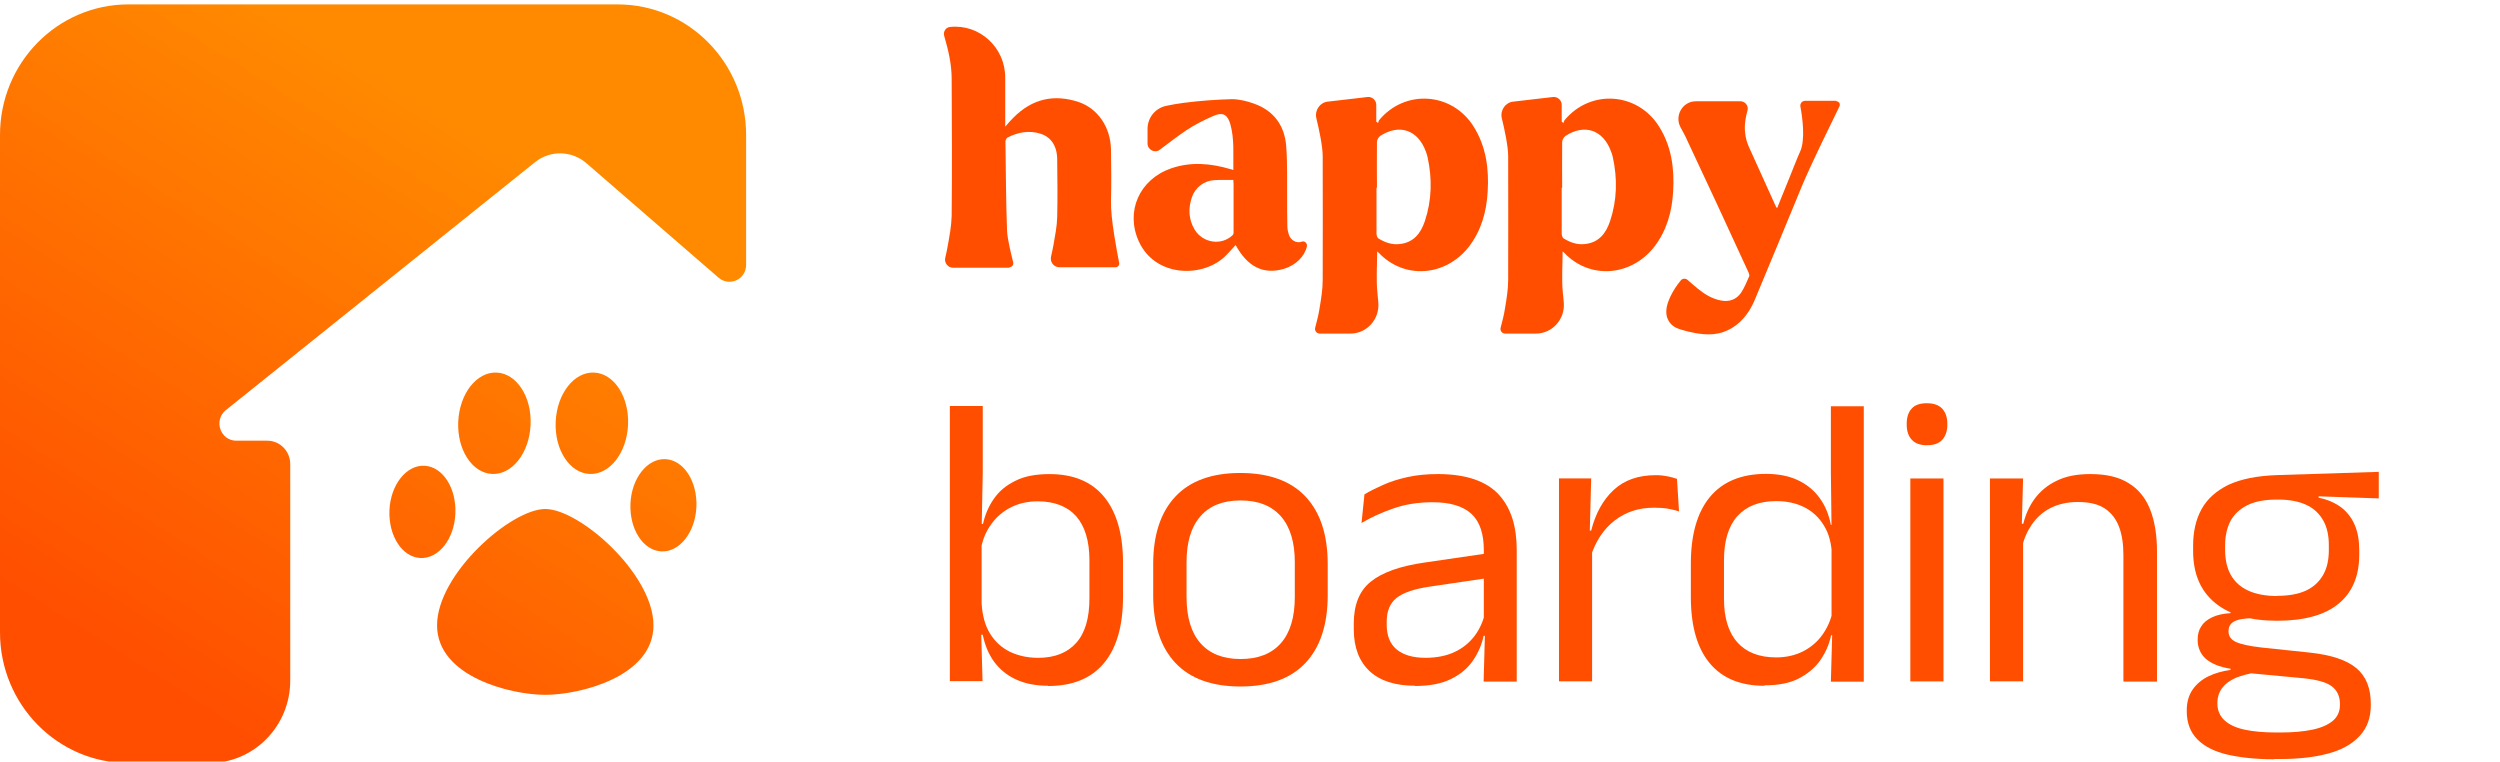
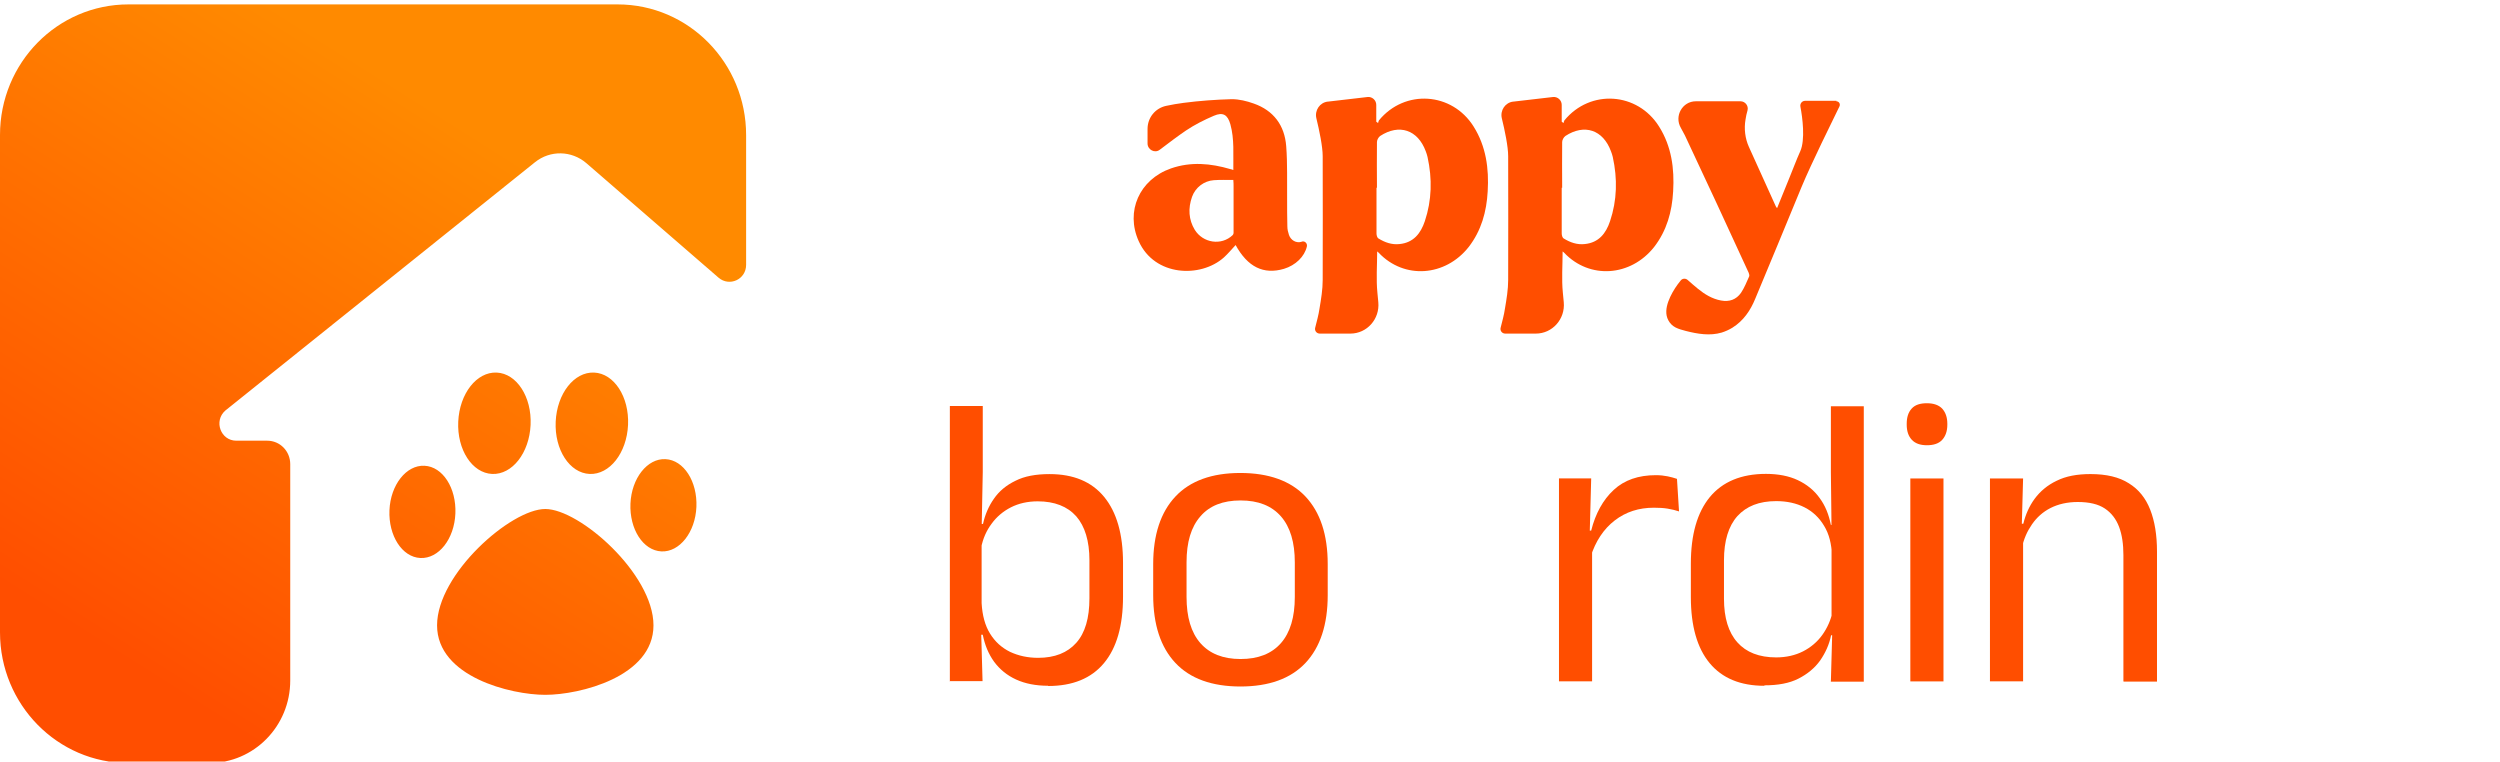
<svg xmlns="http://www.w3.org/2000/svg" width="105" height="32" viewBox="0 0 105 32" fill="none">
  <g clip-path="url(#clip0_5_2708)">
    <path fill-rule="evenodd" clip-rule="evenodd" d="M5.396 0.185H25.931H25.94C28.925 0.185 31.337 2.646 31.337 5.673V11.125C31.337 11.736 30.637 12.055 30.18 11.663L24.623 6.849C24.004 6.32 23.108 6.302 22.471 6.812L9.465 17.242C8.964 17.68 9.268 18.509 9.923 18.509H11.222C11.76 18.509 12.19 18.947 12.19 19.494V28.584C12.19 30.498 10.667 32.048 8.784 32.048H5.396C2.411 32.048 0 29.586 0 26.559V5.673C0 2.637 2.411 0.185 5.396 0.185ZM20.86 15.648C21.702 15.685 22.339 16.669 22.285 17.846C22.231 19.022 21.514 19.942 20.671 19.906C19.829 19.869 19.192 18.885 19.246 17.709C19.3 16.533 20.017 15.612 20.86 15.648ZM19.126 21.568C19.171 20.501 18.598 19.598 17.827 19.562C17.065 19.525 16.401 20.364 16.357 21.431C16.312 22.497 16.886 23.4 17.656 23.436C18.427 23.473 19.082 22.634 19.126 21.568ZM24.953 15.648C25.795 15.685 26.431 16.669 26.378 17.846C26.324 19.022 25.607 19.942 24.764 19.906C23.922 19.869 23.285 18.885 23.339 17.709C23.393 16.533 24.11 15.612 24.953 15.648ZM27.949 19.284C27.187 19.247 26.524 20.086 26.479 21.153C26.434 22.22 27.008 23.122 27.779 23.159C28.541 23.195 29.204 22.356 29.249 21.29C29.294 20.223 28.72 19.32 27.949 19.284ZM18.357 26.265C18.357 24.105 21.459 21.378 22.902 21.378C24.345 21.378 27.446 24.105 27.446 26.265C27.446 28.426 24.345 29.183 22.902 29.183C21.459 29.183 18.357 28.426 18.357 26.265Z" fill="url(#paint0_linear_5_2708)" />
-     <path d="M42.401 11.245H40.027C39.808 11.245 39.646 11.031 39.703 10.818C39.741 10.663 39.77 10.517 39.798 10.362C39.875 9.936 39.96 9.499 39.97 9.063C39.989 7.144 39.98 5.234 39.97 3.314C39.97 2.693 39.827 2.092 39.655 1.501C39.608 1.327 39.722 1.152 39.894 1.133C41.133 0.997 42.219 1.986 42.219 3.256V5.321C42.362 5.156 42.458 5.04 42.572 4.933C43.354 4.148 44.269 3.944 45.298 4.283C46.108 4.555 46.642 5.34 46.661 6.271C46.671 6.998 46.681 7.725 46.661 8.443C46.642 9.17 46.909 10.546 47.005 11.041C47.024 11.138 46.947 11.225 46.852 11.225H44.498C44.259 11.225 44.088 11.002 44.145 10.769C44.183 10.605 44.221 10.43 44.25 10.265C44.316 9.887 44.393 9.499 44.402 9.121C44.421 8.317 44.412 7.512 44.402 6.707C44.402 6.135 44.145 5.747 43.687 5.612C43.211 5.466 42.753 5.554 42.315 5.777C42.267 5.806 42.229 5.893 42.229 5.941C42.248 7.192 42.248 8.443 42.296 9.684C42.305 10.013 42.467 10.672 42.553 11.012C42.582 11.118 42.505 11.225 42.391 11.225L42.401 11.245Z" fill="#FF4E00" />
    <path d="M54.679 10.147C54.803 10.108 54.917 10.224 54.889 10.351C54.793 10.777 54.412 11.145 53.926 11.291C53.068 11.543 52.401 11.213 51.896 10.292C51.734 10.467 51.581 10.651 51.4 10.816C50.428 11.679 48.493 11.62 47.825 10.127C47.263 8.877 47.854 7.539 49.179 7.074C50.018 6.783 50.847 6.86 51.676 7.103C51.705 7.103 51.743 7.122 51.8 7.141C51.791 6.482 51.848 5.842 51.676 5.222C51.562 4.815 51.362 4.698 50.98 4.863C50.571 5.038 50.17 5.241 49.808 5.484C49.522 5.677 49.065 6.017 48.712 6.288C48.502 6.453 48.197 6.288 48.197 6.026V5.416C48.197 4.941 48.521 4.543 48.979 4.446C49.217 4.398 49.465 4.349 49.713 4.32C50.38 4.233 51.057 4.184 51.734 4.165C52.039 4.165 52.363 4.243 52.658 4.349C53.487 4.64 53.955 5.261 54.021 6.143C54.078 6.88 54.05 7.616 54.059 8.363C54.059 8.741 54.059 9.119 54.069 9.507C54.069 9.633 54.097 9.749 54.136 9.866C54.212 10.089 54.441 10.224 54.66 10.156L54.679 10.147ZM51.8 7.558C51.514 7.558 51.247 7.549 50.98 7.568C50.571 7.597 50.209 7.869 50.066 8.266C49.894 8.751 49.922 9.226 50.18 9.652C50.523 10.205 51.295 10.331 51.772 9.875C51.791 9.856 51.81 9.817 51.81 9.788C51.81 9.139 51.81 8.479 51.81 7.83C51.81 7.752 51.81 7.675 51.8 7.568V7.558Z" fill="#FF4E00" />
    <path d="M77.134 4.234H75.819C75.685 4.234 75.59 4.351 75.618 4.486C75.704 4.932 75.828 5.873 75.609 6.358C75.447 6.716 75.313 7.085 75.161 7.453C74.989 7.88 74.818 8.297 74.637 8.743C74.598 8.694 74.579 8.665 74.57 8.636C74.198 7.812 73.826 6.997 73.455 6.173C73.293 5.815 73.245 5.407 73.312 5.02C73.331 4.894 73.359 4.758 73.397 4.632C73.445 4.438 73.293 4.254 73.102 4.254H71.224C70.662 4.254 70.309 4.874 70.595 5.369C70.662 5.485 70.719 5.601 70.767 5.689C71.672 7.608 72.559 9.528 73.445 11.457C73.464 11.506 73.483 11.573 73.464 11.612C73.359 11.845 73.264 12.087 73.121 12.301C72.921 12.582 72.635 12.688 72.282 12.621C71.91 12.553 71.596 12.359 71.31 12.126C71.167 12.01 71.024 11.884 70.881 11.758C70.795 11.68 70.652 11.69 70.585 11.787C70.547 11.835 70.509 11.884 70.471 11.932C70.309 12.155 70.166 12.398 70.071 12.659C69.975 12.921 69.937 13.212 70.071 13.454C70.138 13.58 70.242 13.687 70.376 13.755C70.509 13.823 70.662 13.861 70.805 13.9C71.3 14.026 71.815 14.114 72.311 13.968C72.463 13.92 72.616 13.852 72.759 13.765C73.226 13.474 73.521 13.037 73.722 12.543C74.379 10.982 75.018 9.412 75.666 7.851C76.076 6.862 76.962 5.078 77.258 4.467C77.305 4.37 77.239 4.254 77.124 4.254L77.134 4.234Z" fill="#FF4E00" />
    <path d="M55.773 4.268L57.441 4.074C57.632 4.055 57.803 4.21 57.803 4.404V5.111C57.803 5.111 57.851 5.15 57.879 5.169C57.889 5.131 57.898 5.082 57.917 5.053C59.004 3.735 60.987 3.87 61.892 5.315C62.416 6.149 62.54 7.079 62.483 8.039C62.436 8.892 62.216 9.687 61.683 10.376C60.701 11.617 58.975 11.743 57.908 10.618C57.889 10.599 57.87 10.579 57.841 10.56C57.841 11.142 57.794 11.723 57.851 12.295L57.889 12.693C57.956 13.4 57.412 14.011 56.716 14.011H55.43C55.296 14.011 55.201 13.885 55.239 13.759C55.306 13.488 55.382 13.226 55.42 12.954C55.487 12.557 55.553 12.159 55.553 11.762C55.563 10.027 55.553 8.291 55.553 6.556C55.553 6.158 55.41 5.47 55.287 4.966C55.21 4.636 55.43 4.307 55.763 4.268H55.773ZM57.813 7.884C57.813 8.524 57.813 9.164 57.813 9.804C57.813 9.881 57.841 9.988 57.898 10.017C58.165 10.182 58.461 10.288 58.785 10.25C59.366 10.191 59.671 9.804 59.843 9.29C60.138 8.408 60.157 7.506 59.957 6.595C59.938 6.507 59.91 6.43 59.881 6.352C59.547 5.451 58.766 5.189 57.965 5.712C57.898 5.761 57.832 5.877 57.832 5.964C57.822 6.604 57.832 7.244 57.832 7.884H57.813Z" fill="#FF4E00" />
    <path d="M63.562 4.268L65.23 4.074C65.421 4.055 65.592 4.21 65.592 4.404V5.111C65.592 5.111 65.64 5.15 65.668 5.169C65.678 5.131 65.687 5.082 65.707 5.053C66.793 3.735 68.776 3.87 69.681 5.315C70.206 6.149 70.329 7.079 70.272 8.039C70.225 8.892 70.005 9.687 69.472 10.376C68.49 11.617 66.764 11.743 65.697 10.618C65.678 10.599 65.659 10.579 65.63 10.56C65.63 11.142 65.583 11.723 65.64 12.295L65.678 12.693C65.745 13.4 65.201 14.011 64.505 14.011H63.219C63.085 14.011 62.99 13.885 63.028 13.759C63.095 13.488 63.171 13.226 63.209 12.954C63.276 12.557 63.343 12.159 63.343 11.762C63.352 10.027 63.343 8.291 63.343 6.556C63.343 6.158 63.2 5.47 63.076 4.966C62.999 4.636 63.219 4.307 63.552 4.268H63.562ZM65.592 7.884C65.592 8.524 65.592 9.164 65.592 9.804C65.592 9.881 65.621 9.988 65.678 10.017C65.945 10.182 66.24 10.288 66.564 10.25C67.146 10.191 67.451 9.804 67.622 9.29C67.918 8.408 67.937 7.506 67.737 6.595C67.718 6.507 67.689 6.43 67.66 6.352C67.327 5.451 66.545 5.189 65.745 5.712C65.678 5.761 65.611 5.877 65.611 5.964C65.602 6.604 65.611 7.244 65.611 7.884H65.592Z" fill="#FF4E00" />
    <path d="M39.894 28.618V17.052H41.276V19.825L41.228 22.268V22.539V26.097L41.209 26.553L41.267 28.608H39.875L39.894 28.618ZM44.021 28.802C43.507 28.802 43.059 28.715 42.677 28.54C42.296 28.366 41.991 28.114 41.753 27.794C41.514 27.464 41.362 27.086 41.276 26.66H40.809L41.228 25.331C41.257 25.845 41.371 26.272 41.581 26.611C41.791 26.95 42.067 27.202 42.42 27.377C42.773 27.542 43.163 27.629 43.602 27.629C44.298 27.629 44.832 27.416 45.203 26.999C45.575 26.582 45.756 25.962 45.756 25.128V23.528C45.756 22.723 45.566 22.103 45.203 21.686C44.832 21.269 44.288 21.056 43.583 21.056C43.163 21.056 42.782 21.143 42.458 21.308C42.134 21.473 41.858 21.705 41.648 21.996C41.429 22.287 41.286 22.617 41.209 22.995L40.895 22.006H41.286C41.371 21.618 41.524 21.259 41.743 20.949C41.962 20.629 42.267 20.377 42.649 20.193C43.03 19.999 43.507 19.912 44.079 19.912C45.089 19.912 45.852 20.232 46.376 20.872C46.9 21.512 47.167 22.433 47.167 23.644V25.06C47.167 26.281 46.9 27.212 46.366 27.852C45.833 28.492 45.051 28.812 44.021 28.812V28.802Z" fill="#FF4E00" />
    <path d="M52.103 28.833C50.902 28.833 49.987 28.503 49.368 27.844C48.748 27.185 48.434 26.235 48.434 24.994V23.695C48.434 22.463 48.748 21.513 49.368 20.854C49.987 20.195 50.902 19.865 52.094 19.865C53.285 19.865 54.21 20.195 54.83 20.854C55.449 21.513 55.764 22.454 55.764 23.695V24.994C55.764 26.235 55.449 27.185 54.83 27.844C54.21 28.503 53.295 28.833 52.094 28.833H52.103ZM52.103 27.679C52.847 27.679 53.409 27.456 53.8 27.011C54.191 26.564 54.382 25.915 54.382 25.072V23.617C54.382 22.783 54.191 22.134 53.8 21.688C53.409 21.242 52.847 21.019 52.103 21.019C51.36 21.019 50.797 21.242 50.416 21.688C50.025 22.134 49.835 22.774 49.835 23.617V25.072C49.835 25.915 50.025 26.564 50.416 27.011C50.807 27.456 51.369 27.679 52.103 27.679Z" fill="#FF4E00" />
-     <path d="M59.433 28.801C58.604 28.801 57.965 28.598 57.527 28.191C57.088 27.784 56.859 27.192 56.859 26.436V26.184C56.859 25.398 57.098 24.807 57.574 24.429C58.051 24.041 58.813 23.77 59.852 23.624L62.502 23.236L62.579 24.264L60.024 24.642C59.385 24.739 58.928 24.894 58.651 25.117C58.375 25.34 58.242 25.67 58.242 26.106V26.242C58.242 26.688 58.375 27.037 58.651 27.27C58.928 27.502 59.328 27.628 59.871 27.628C60.348 27.628 60.767 27.541 61.111 27.376C61.454 27.212 61.73 26.979 61.94 26.698C62.15 26.416 62.293 26.096 62.369 25.747L62.579 26.707H62.312C62.235 27.076 62.083 27.425 61.864 27.745C61.644 28.065 61.339 28.326 60.939 28.52C60.548 28.714 60.043 28.811 59.433 28.811V28.801ZM62.312 28.617L62.369 26.552L62.321 26.329V23.12C62.321 22.432 62.159 21.918 61.806 21.588C61.454 21.259 60.91 21.094 60.167 21.094C59.566 21.094 59.014 21.181 58.518 21.356C58.013 21.53 57.574 21.734 57.184 21.966L57.307 20.764C57.527 20.629 57.784 20.503 58.089 20.367C58.385 20.231 58.728 20.124 59.118 20.037C59.509 19.95 59.929 19.911 60.396 19.911C60.996 19.911 61.511 19.989 61.93 20.134C62.35 20.279 62.693 20.493 62.95 20.774C63.208 21.055 63.398 21.395 63.522 21.782C63.646 22.18 63.703 22.616 63.703 23.11V28.627H62.321L62.312 28.617Z" fill="#FF4E00" />
    <path d="M65.477 28.615V20.093H66.83L66.763 22.604L66.868 22.71V28.615H65.477ZM66.802 23.399L66.487 22.303L66.83 22.284C67.011 21.566 67.326 20.994 67.774 20.578C68.222 20.161 68.813 19.957 69.547 19.957C69.728 19.957 69.89 19.976 70.042 20.006C70.185 20.035 70.319 20.073 70.433 20.112L70.519 21.479C70.376 21.431 70.214 21.392 70.042 21.363C69.871 21.334 69.671 21.324 69.461 21.324C68.832 21.324 68.288 21.498 67.821 21.857C67.354 22.216 67.011 22.73 66.802 23.399Z" fill="#FF4E00" />
    <path d="M74.104 28.803C73.094 28.803 72.331 28.483 71.807 27.853C71.282 27.223 71.016 26.292 71.016 25.08V23.674C71.016 22.453 71.282 21.522 71.816 20.873C72.35 20.233 73.132 19.903 74.171 19.903C74.685 19.903 75.133 19.99 75.505 20.165C75.877 20.339 76.192 20.591 76.42 20.911C76.659 21.231 76.811 21.61 76.897 22.046H77.354L76.945 23.345C76.925 22.841 76.821 22.424 76.611 22.084C76.411 21.745 76.134 21.483 75.791 21.309C75.448 21.134 75.048 21.047 74.6 21.047C73.885 21.047 73.351 21.26 72.97 21.677C72.598 22.094 72.407 22.715 72.407 23.529V25.148C72.407 25.953 72.598 26.564 72.97 26.98C73.341 27.397 73.885 27.611 74.6 27.611C75.019 27.611 75.4 27.523 75.724 27.359C76.049 27.194 76.325 26.961 76.535 26.67C76.744 26.379 76.897 26.04 76.973 25.672L77.316 26.68H76.906C76.83 27.068 76.668 27.417 76.449 27.737C76.22 28.057 75.915 28.309 75.534 28.503C75.153 28.697 74.676 28.784 74.104 28.784V28.803ZM76.897 28.619L76.954 26.564L76.925 26.108V22.249L76.897 19.835V17.062H78.279V28.629H76.887L76.897 28.619Z" fill="#FF4E00" />
    <path d="M80.93 18.7C80.644 18.7 80.435 18.622 80.292 18.467C80.149 18.312 80.082 18.099 80.082 17.837V17.798C80.082 17.527 80.149 17.314 80.292 17.159C80.435 17.003 80.644 16.936 80.93 16.936C81.216 16.936 81.426 17.013 81.569 17.159C81.712 17.314 81.788 17.527 81.788 17.798V17.837C81.788 18.109 81.712 18.322 81.569 18.477C81.426 18.632 81.207 18.7 80.93 18.7ZM80.234 28.618V20.096H81.626V28.618H80.234Z" fill="#FF4E00" />
    <path d="M83.578 28.617V20.095H84.97L84.913 22.141L84.97 22.218V28.617H83.578ZM89.183 28.617V23.314C89.183 22.858 89.126 22.461 89.002 22.131C88.878 21.802 88.678 21.54 88.401 21.356C88.125 21.172 87.744 21.084 87.267 21.084C86.829 21.084 86.447 21.172 86.123 21.336C85.799 21.501 85.542 21.734 85.341 22.025C85.141 22.316 84.998 22.635 84.922 23.004L84.674 21.996H84.979C85.075 21.608 85.227 21.259 85.456 20.948C85.685 20.638 85.99 20.377 86.38 20.192C86.771 19.998 87.238 19.911 87.801 19.911C88.468 19.911 89.002 20.037 89.412 20.299C89.822 20.551 90.117 20.919 90.308 21.404C90.498 21.889 90.594 22.471 90.594 23.169V28.627H89.202L89.183 28.617Z" fill="#FF4E00" />
-     <path d="M95.514 31.889C94.76 31.889 94.112 31.821 93.559 31.695C93.016 31.569 92.587 31.355 92.292 31.055C91.996 30.754 91.844 30.366 91.844 29.872V29.833C91.844 29.484 91.93 29.193 92.092 28.961C92.254 28.728 92.473 28.544 92.749 28.408C93.026 28.272 93.34 28.185 93.683 28.137V28.088C93.207 28.011 92.864 27.865 92.635 27.662C92.416 27.458 92.301 27.196 92.301 26.876C92.301 26.644 92.349 26.459 92.454 26.304C92.549 26.149 92.702 26.023 92.911 25.926C93.112 25.829 93.369 25.771 93.683 25.752V25.577L95.275 25.984L94.627 25.965C94.236 25.965 93.969 26.023 93.817 26.11C93.664 26.198 93.598 26.333 93.598 26.518C93.598 26.721 93.703 26.867 93.912 26.964C94.122 27.061 94.484 27.138 94.989 27.196L97.02 27.41C97.906 27.506 98.554 27.72 98.964 28.059C99.374 28.398 99.574 28.903 99.574 29.562V29.61C99.574 30.143 99.422 30.57 99.107 30.909C98.793 31.249 98.364 31.491 97.792 31.646C97.229 31.801 96.543 31.879 95.761 31.879H95.514V31.889ZM95.647 26.072C94.513 26.072 93.636 25.82 93.026 25.315C92.416 24.811 92.111 24.084 92.111 23.144V22.921C92.111 22.329 92.225 21.825 92.463 21.389C92.702 20.953 93.083 20.613 93.598 20.361C94.122 20.119 94.799 19.983 95.638 19.954L99.908 19.818V20.933L97.382 20.846V20.904C97.773 20.982 98.087 21.127 98.345 21.321C98.592 21.515 98.783 21.767 98.907 22.068C99.031 22.368 99.088 22.707 99.088 23.105V23.299C99.088 24.201 98.793 24.889 98.211 25.364C97.63 25.839 96.762 26.072 95.628 26.072H95.647ZM95.59 30.764H95.79C96.305 30.764 96.743 30.725 97.115 30.648C97.487 30.57 97.773 30.444 97.973 30.279C98.173 30.114 98.278 29.882 98.278 29.61V29.572C98.278 29.242 98.163 29 97.935 28.825C97.706 28.651 97.306 28.544 96.743 28.486L94.37 28.263L94.76 28.243C94.436 28.292 94.16 28.369 93.912 28.466C93.664 28.573 93.474 28.709 93.34 28.883C93.207 29.058 93.131 29.271 93.131 29.523V29.542C93.131 29.843 93.235 30.076 93.436 30.26C93.636 30.444 93.922 30.57 94.284 30.648C94.646 30.725 95.085 30.764 95.59 30.764ZM95.638 25.025C96.114 25.025 96.514 24.957 96.838 24.811C97.153 24.666 97.391 24.453 97.563 24.162C97.734 23.871 97.811 23.522 97.811 23.105V22.892C97.811 22.485 97.734 22.136 97.573 21.854C97.41 21.573 97.182 21.35 96.867 21.205C96.552 21.059 96.152 20.982 95.685 20.982H95.638C95.123 20.982 94.703 21.059 94.379 21.224C94.055 21.389 93.826 21.612 93.674 21.893C93.531 22.184 93.455 22.514 93.455 22.901V23.105C93.455 23.522 93.54 23.881 93.703 24.162C93.865 24.443 94.112 24.666 94.436 24.811C94.76 24.957 95.17 25.034 95.656 25.034L95.638 25.025Z" fill="#FF4E00" />
  </g>
  <defs>
    <linearGradient id="paint0_linear_5_2708" x1="10.505" y1="31.108" x2="24.724" y2="8.614" gradientUnits="userSpaceOnUse">
      <stop stop-color="#FF4E00" />
      <stop offset="1" stop-color="#FF8A00" />
    </linearGradient>
    <clipPath id="clip0_5_2708">
      <rect width="103" height="31.863" fill="white" transform="translate(0 0.12)" />
    </clipPath>
  </defs>
</svg>